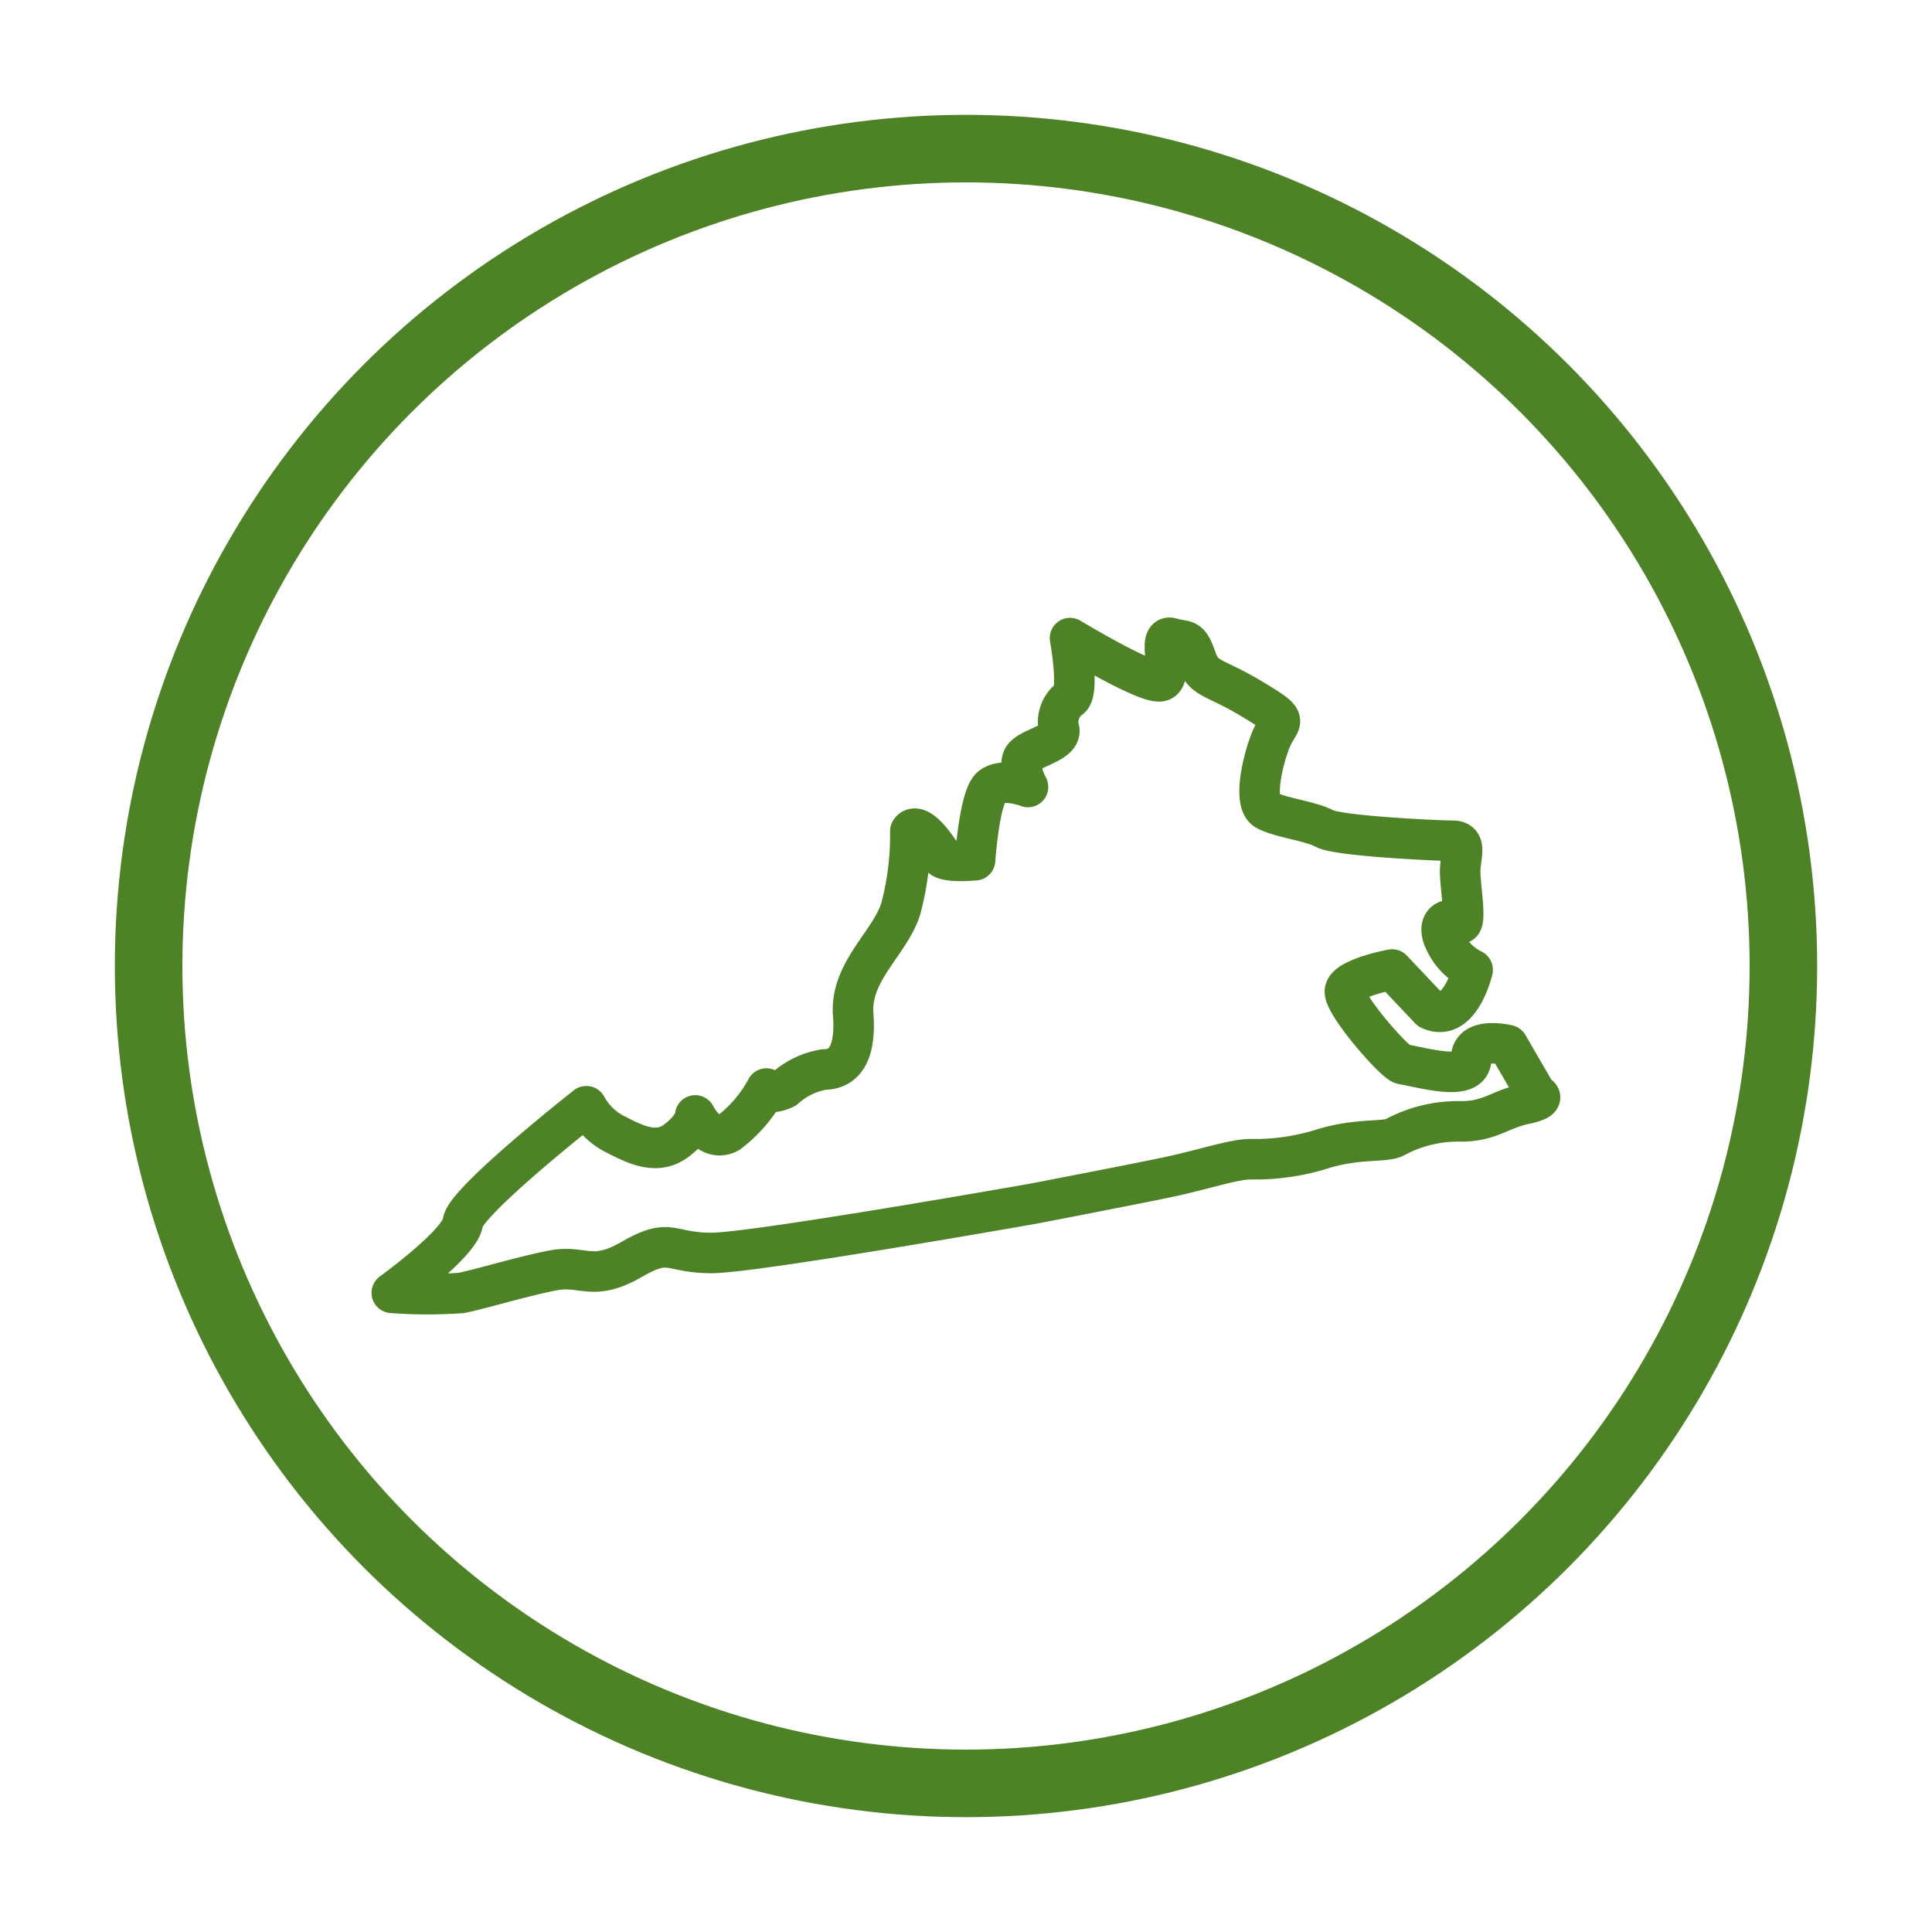
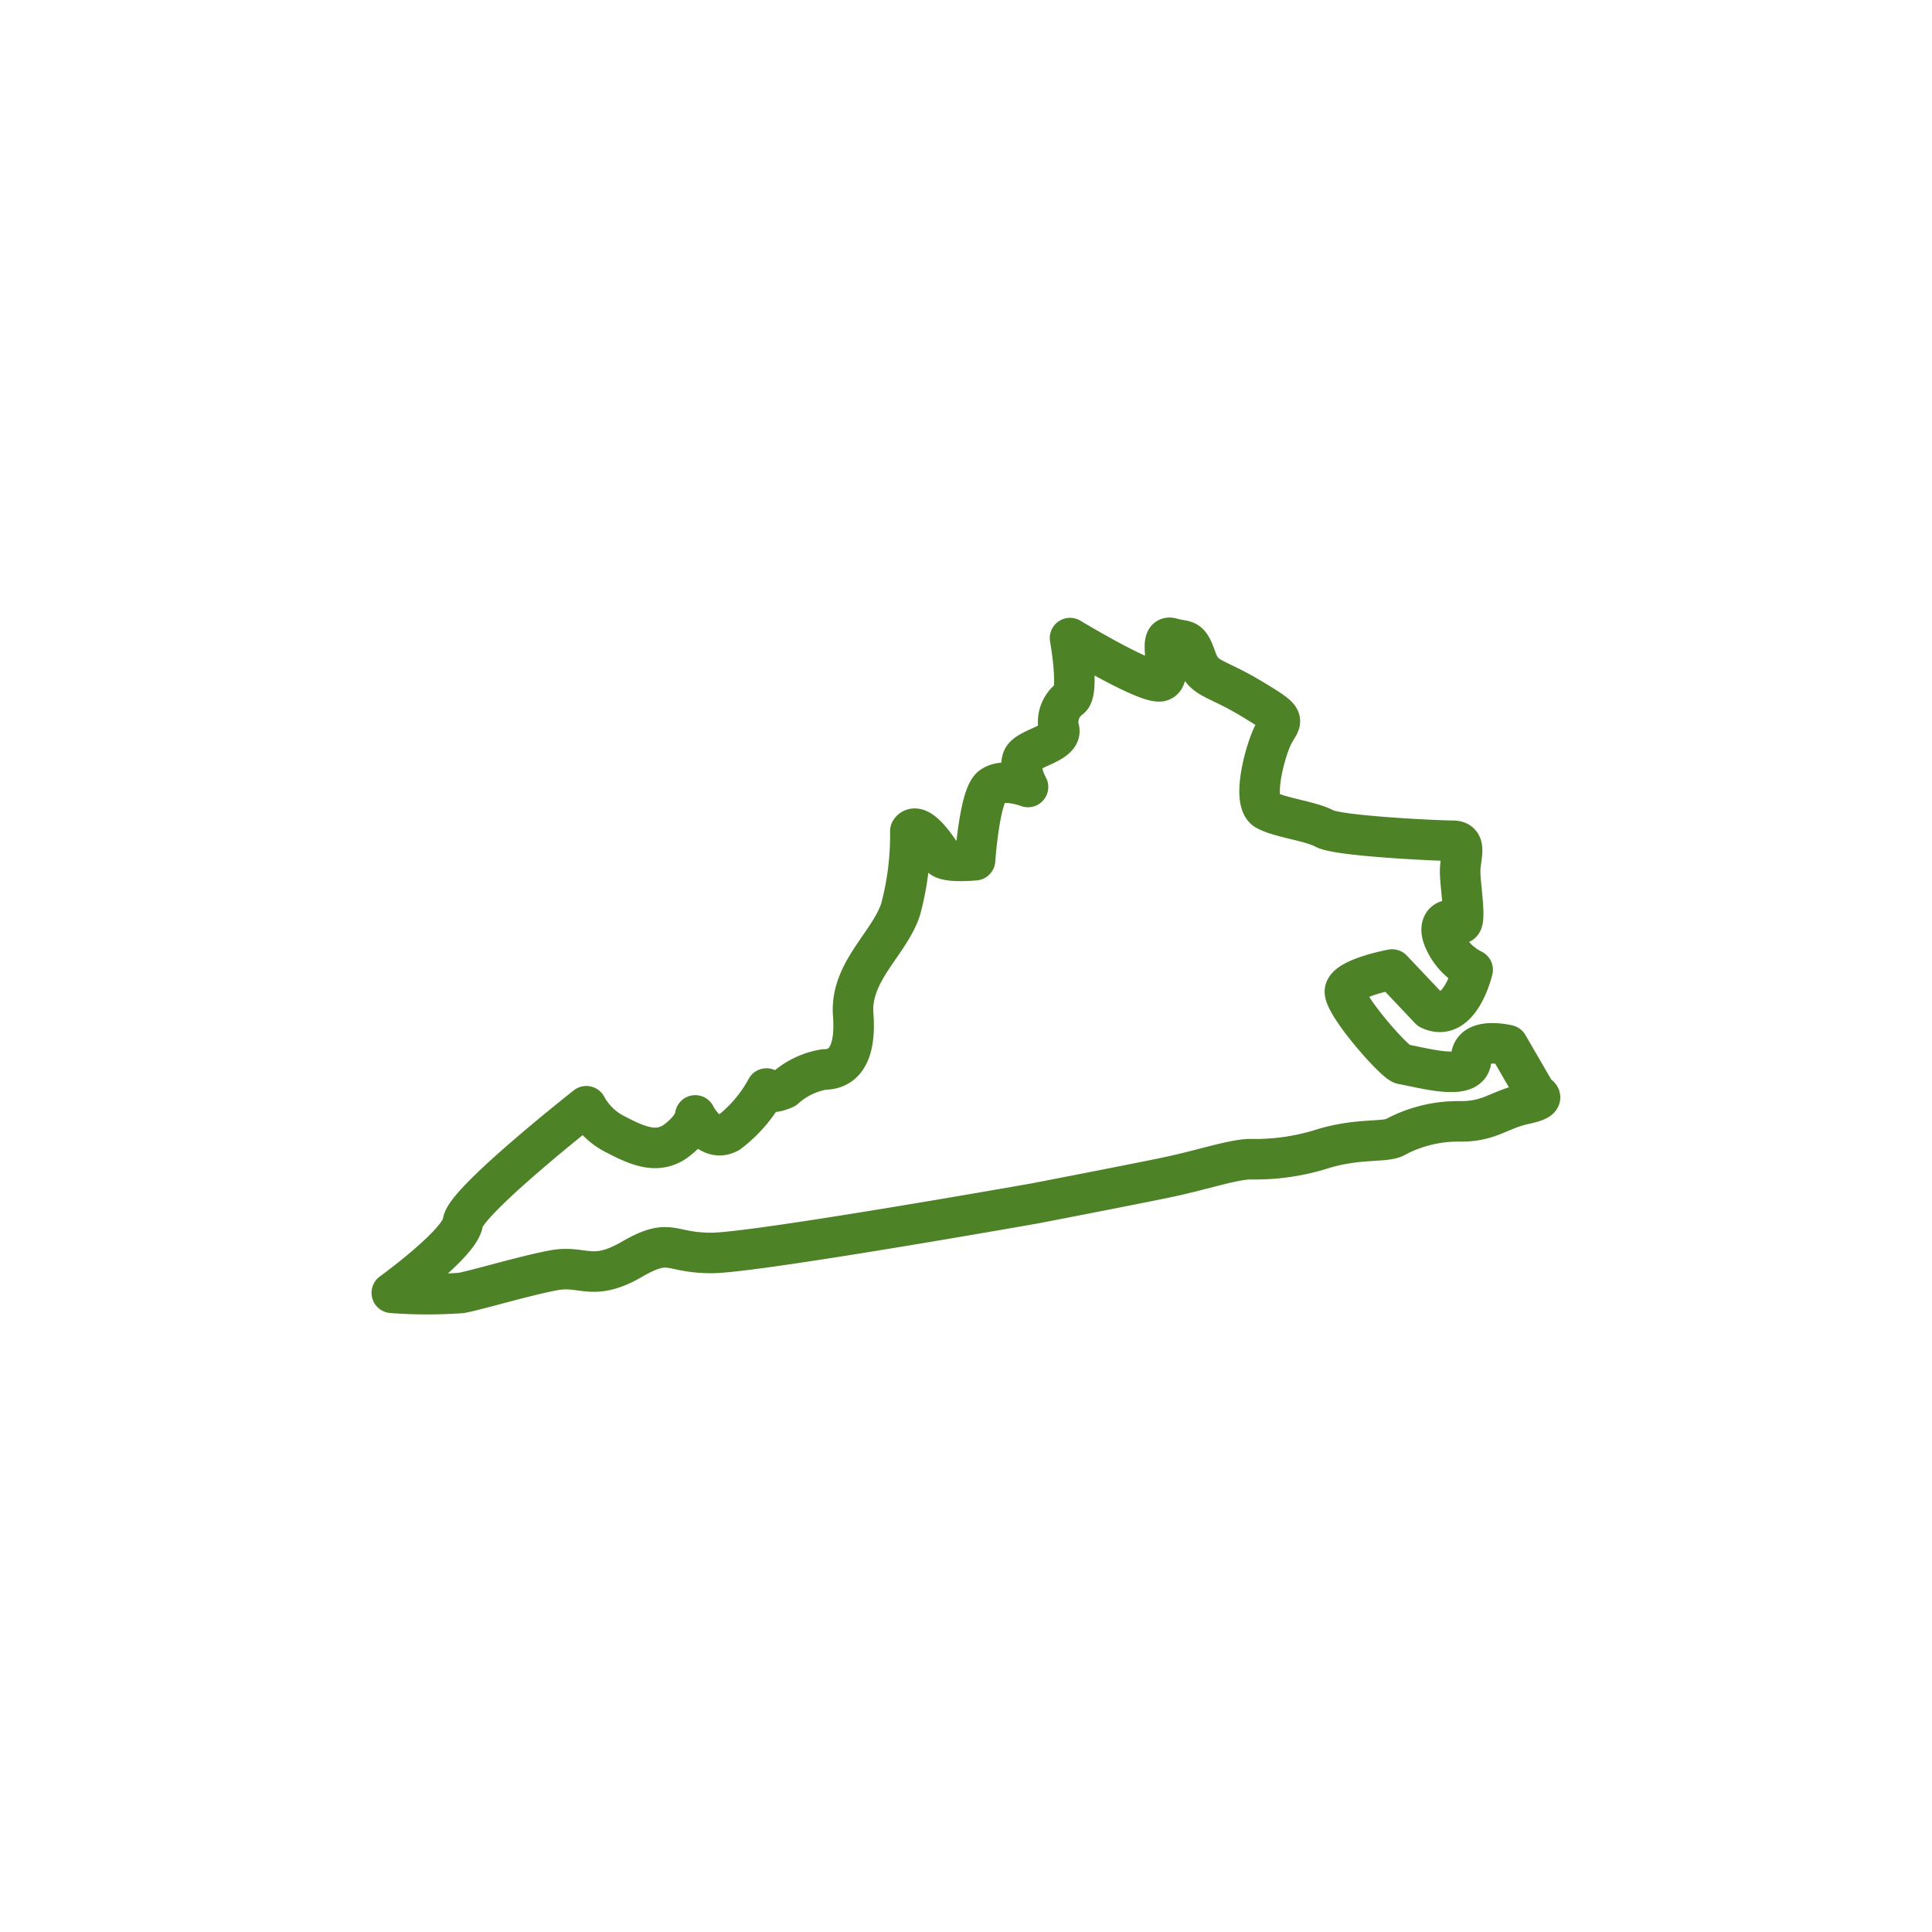
<svg xmlns="http://www.w3.org/2000/svg" id="Layer_1" data-name="Layer 1" viewBox="0 0 143 143">
  <defs>
    <style>.cls-1,.cls-2{fill:none;stroke:#4e8227;}.cls-1{stroke-width:5px;}.cls-2{stroke-linecap:round;stroke-linejoin:round;stroke-width:3px;}</style>
  </defs>
  <g id="CAFB_Network_01" data-name="CAFB Network 01">
-     <circle id="Oval-Copy" class="cls-1" cx="71.5" cy="71.5" r="60.5" />
-   </g>
+     </g>
  <path class="cls-2" d="M29,95.69S34.1,92,34.26,90.47s9.14-8.59,9.14-8.59A5,5,0,0,0,45.63,84c1.68.88,3.11,1.44,4.47.4s1.36-1.84,1.36-1.84,1,2.08,2.47,1.28a10.12,10.12,0,0,0,2.8-3.27s.08.56,1.35,0A5.73,5.73,0,0,1,61,79.16c1.27,0,2.39-.88,2.15-4.07s2.72-5.27,3.52-7.82a21.13,21.13,0,0,0,.71-5.75s.48-1,2.24,1.68c0,0-.4.71,2.55.47,0,0,.32-4.71,1.2-5.42s2.72,0,2.72,0-.72-1.28-.4-2.08,2.87-1.12,2.71-2.15a2.16,2.16,0,0,1,.8-2.32c.72-.48,0-4.47,0-4.47s5.67,3.43,6.7,3.19-.32-3.51.8-3.19,1.28-.08,1.84,1.52,1.28,1.27,4.15,3,2.07,1.42,1.44,2.86-1.44,4.8-.4,5.36,3.27.8,4.31,1.36,8.44.9,9.48.9.63,1,.56,2.07.6,4.5-.11,4-1.76-.08-1,1.43A4.41,4.41,0,0,0,109,71.78s-.93,4-3.17,2.93l-2.79-2.95s-3.33.62-3.49,1.57,3.69,5.35,4.25,5.43c1.87.35,5.09,1.28,5.09-.4s2.72-1,2.72-1L113.72,81s1,.32-.87.72S110.29,83,108.14,83a9.88,9.88,0,0,0-4.79,1.12c-.72.48-2.64.08-5.35.88a16.62,16.62,0,0,1-5.43.8c-1.28,0-3.59.8-6.23,1.35s-9.74,1.92-9.74,1.92-20.75,3.67-23.94,3.67-3-1.2-5.91.48-3.59.4-5.75.8-5.59,1.44-6.86,1.68A35,35,0,0,1,29,95.69Z" />
</svg>